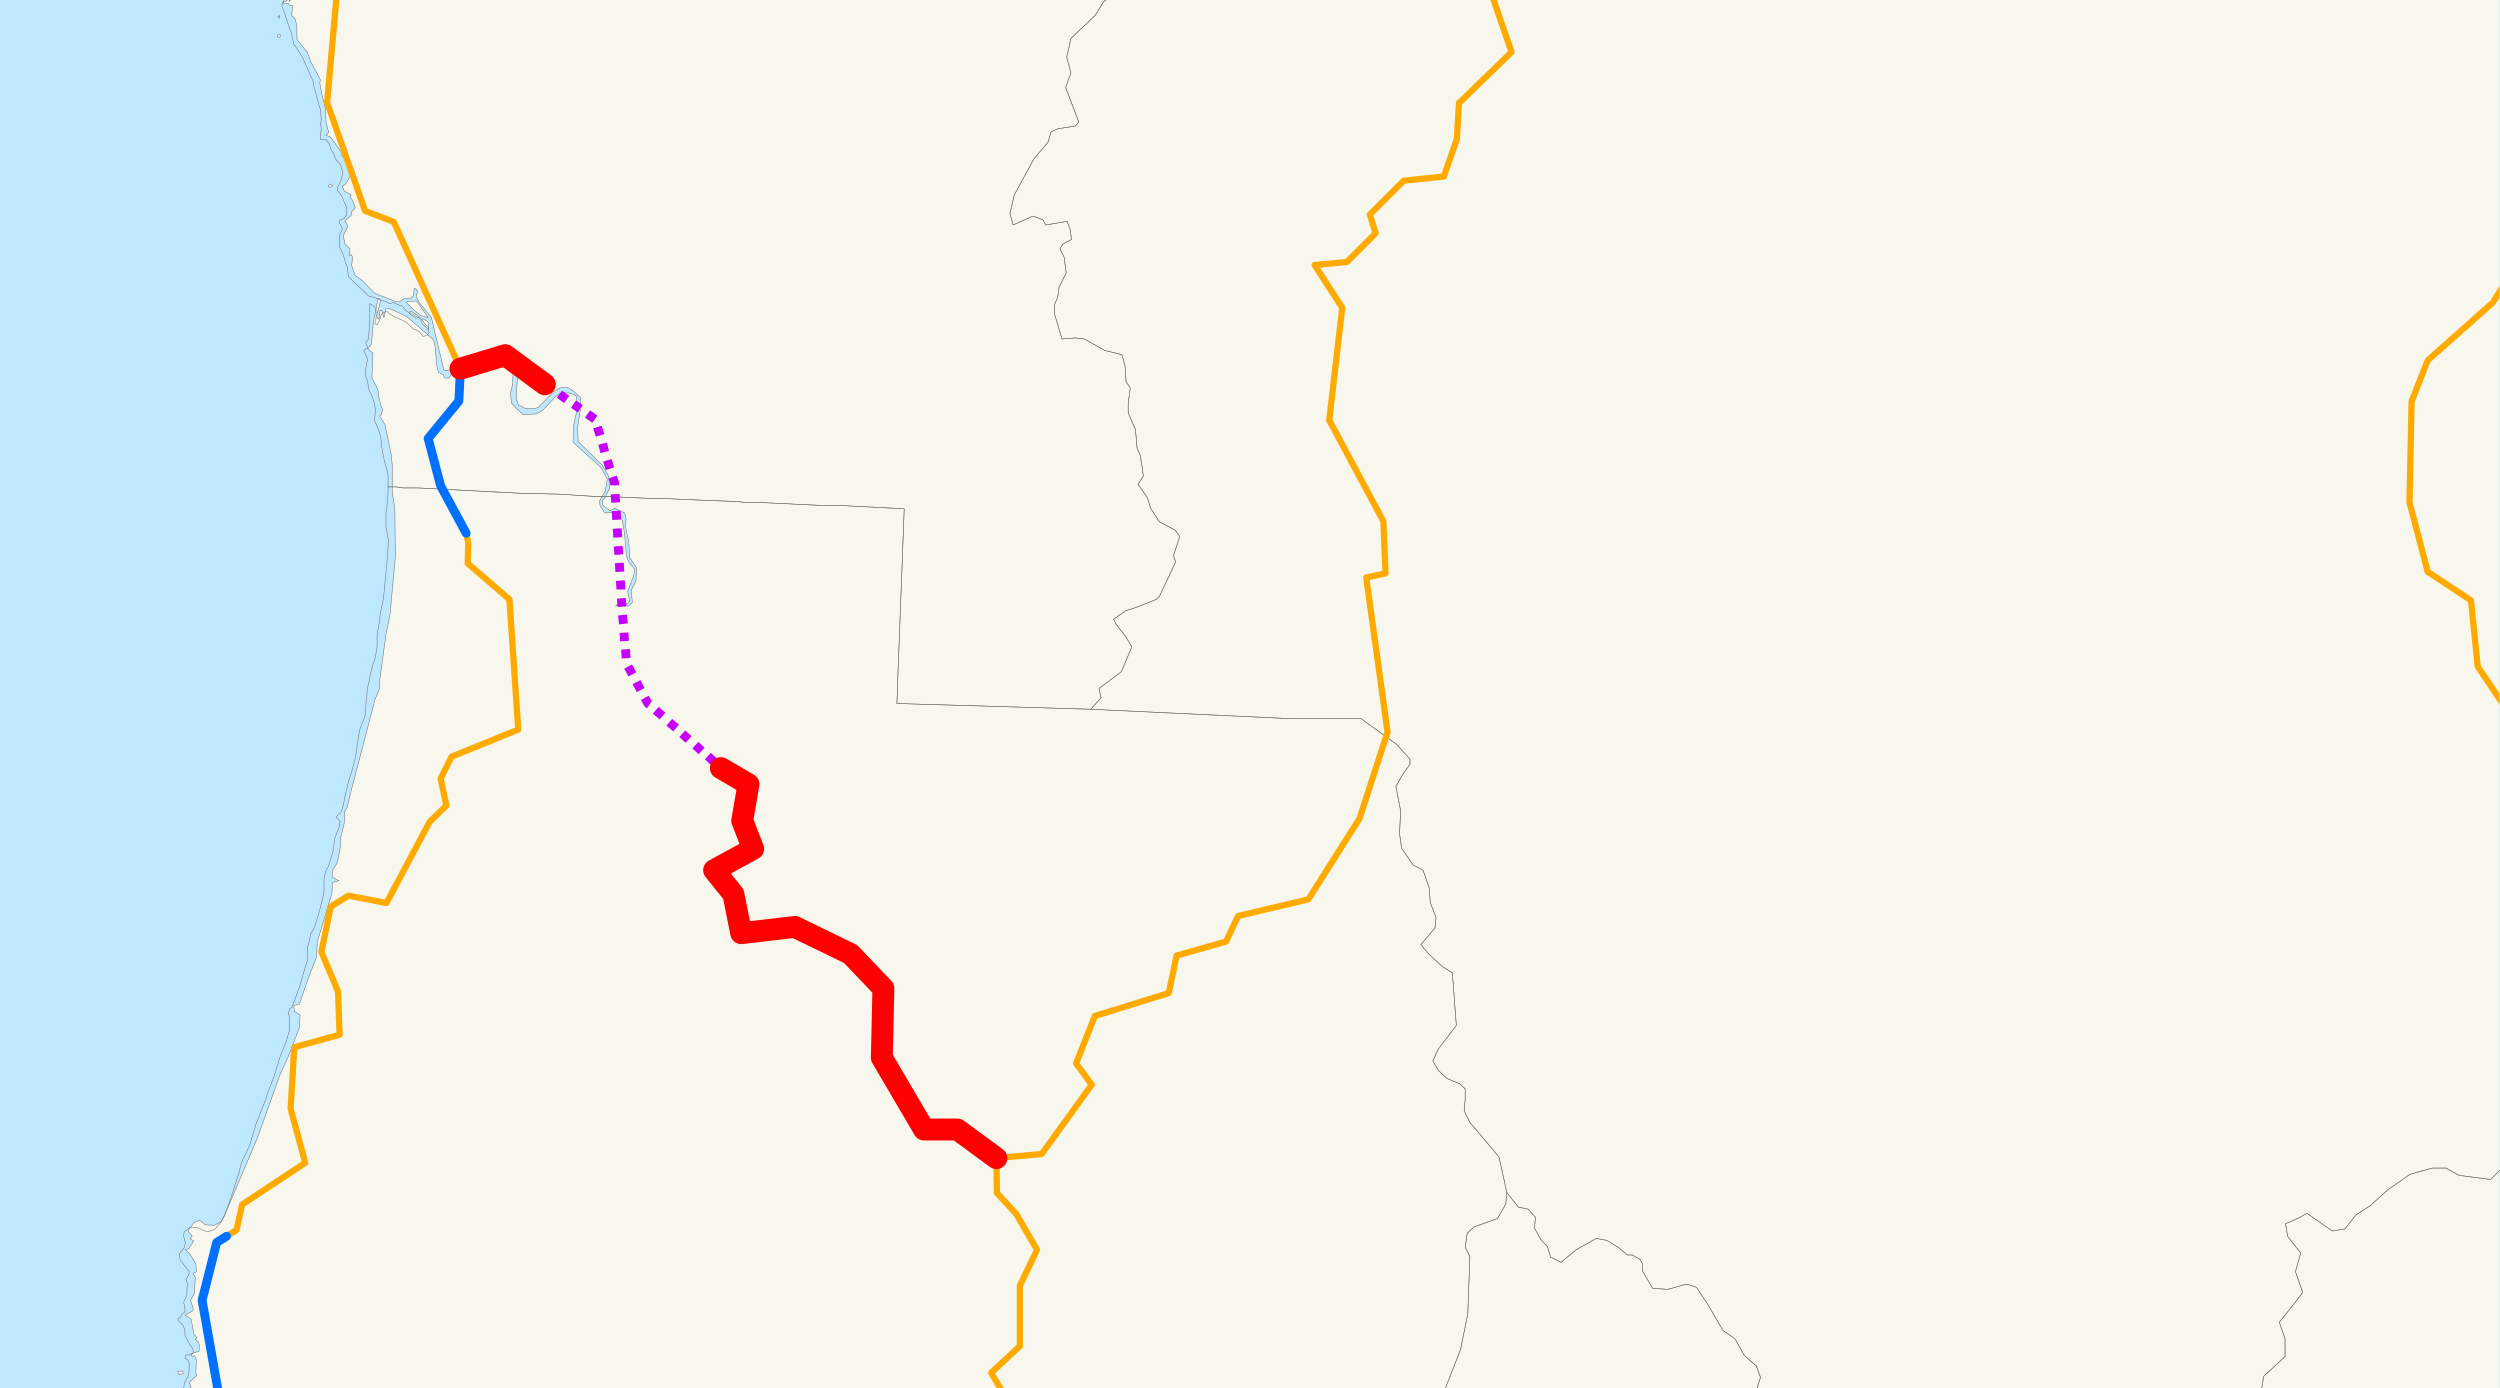
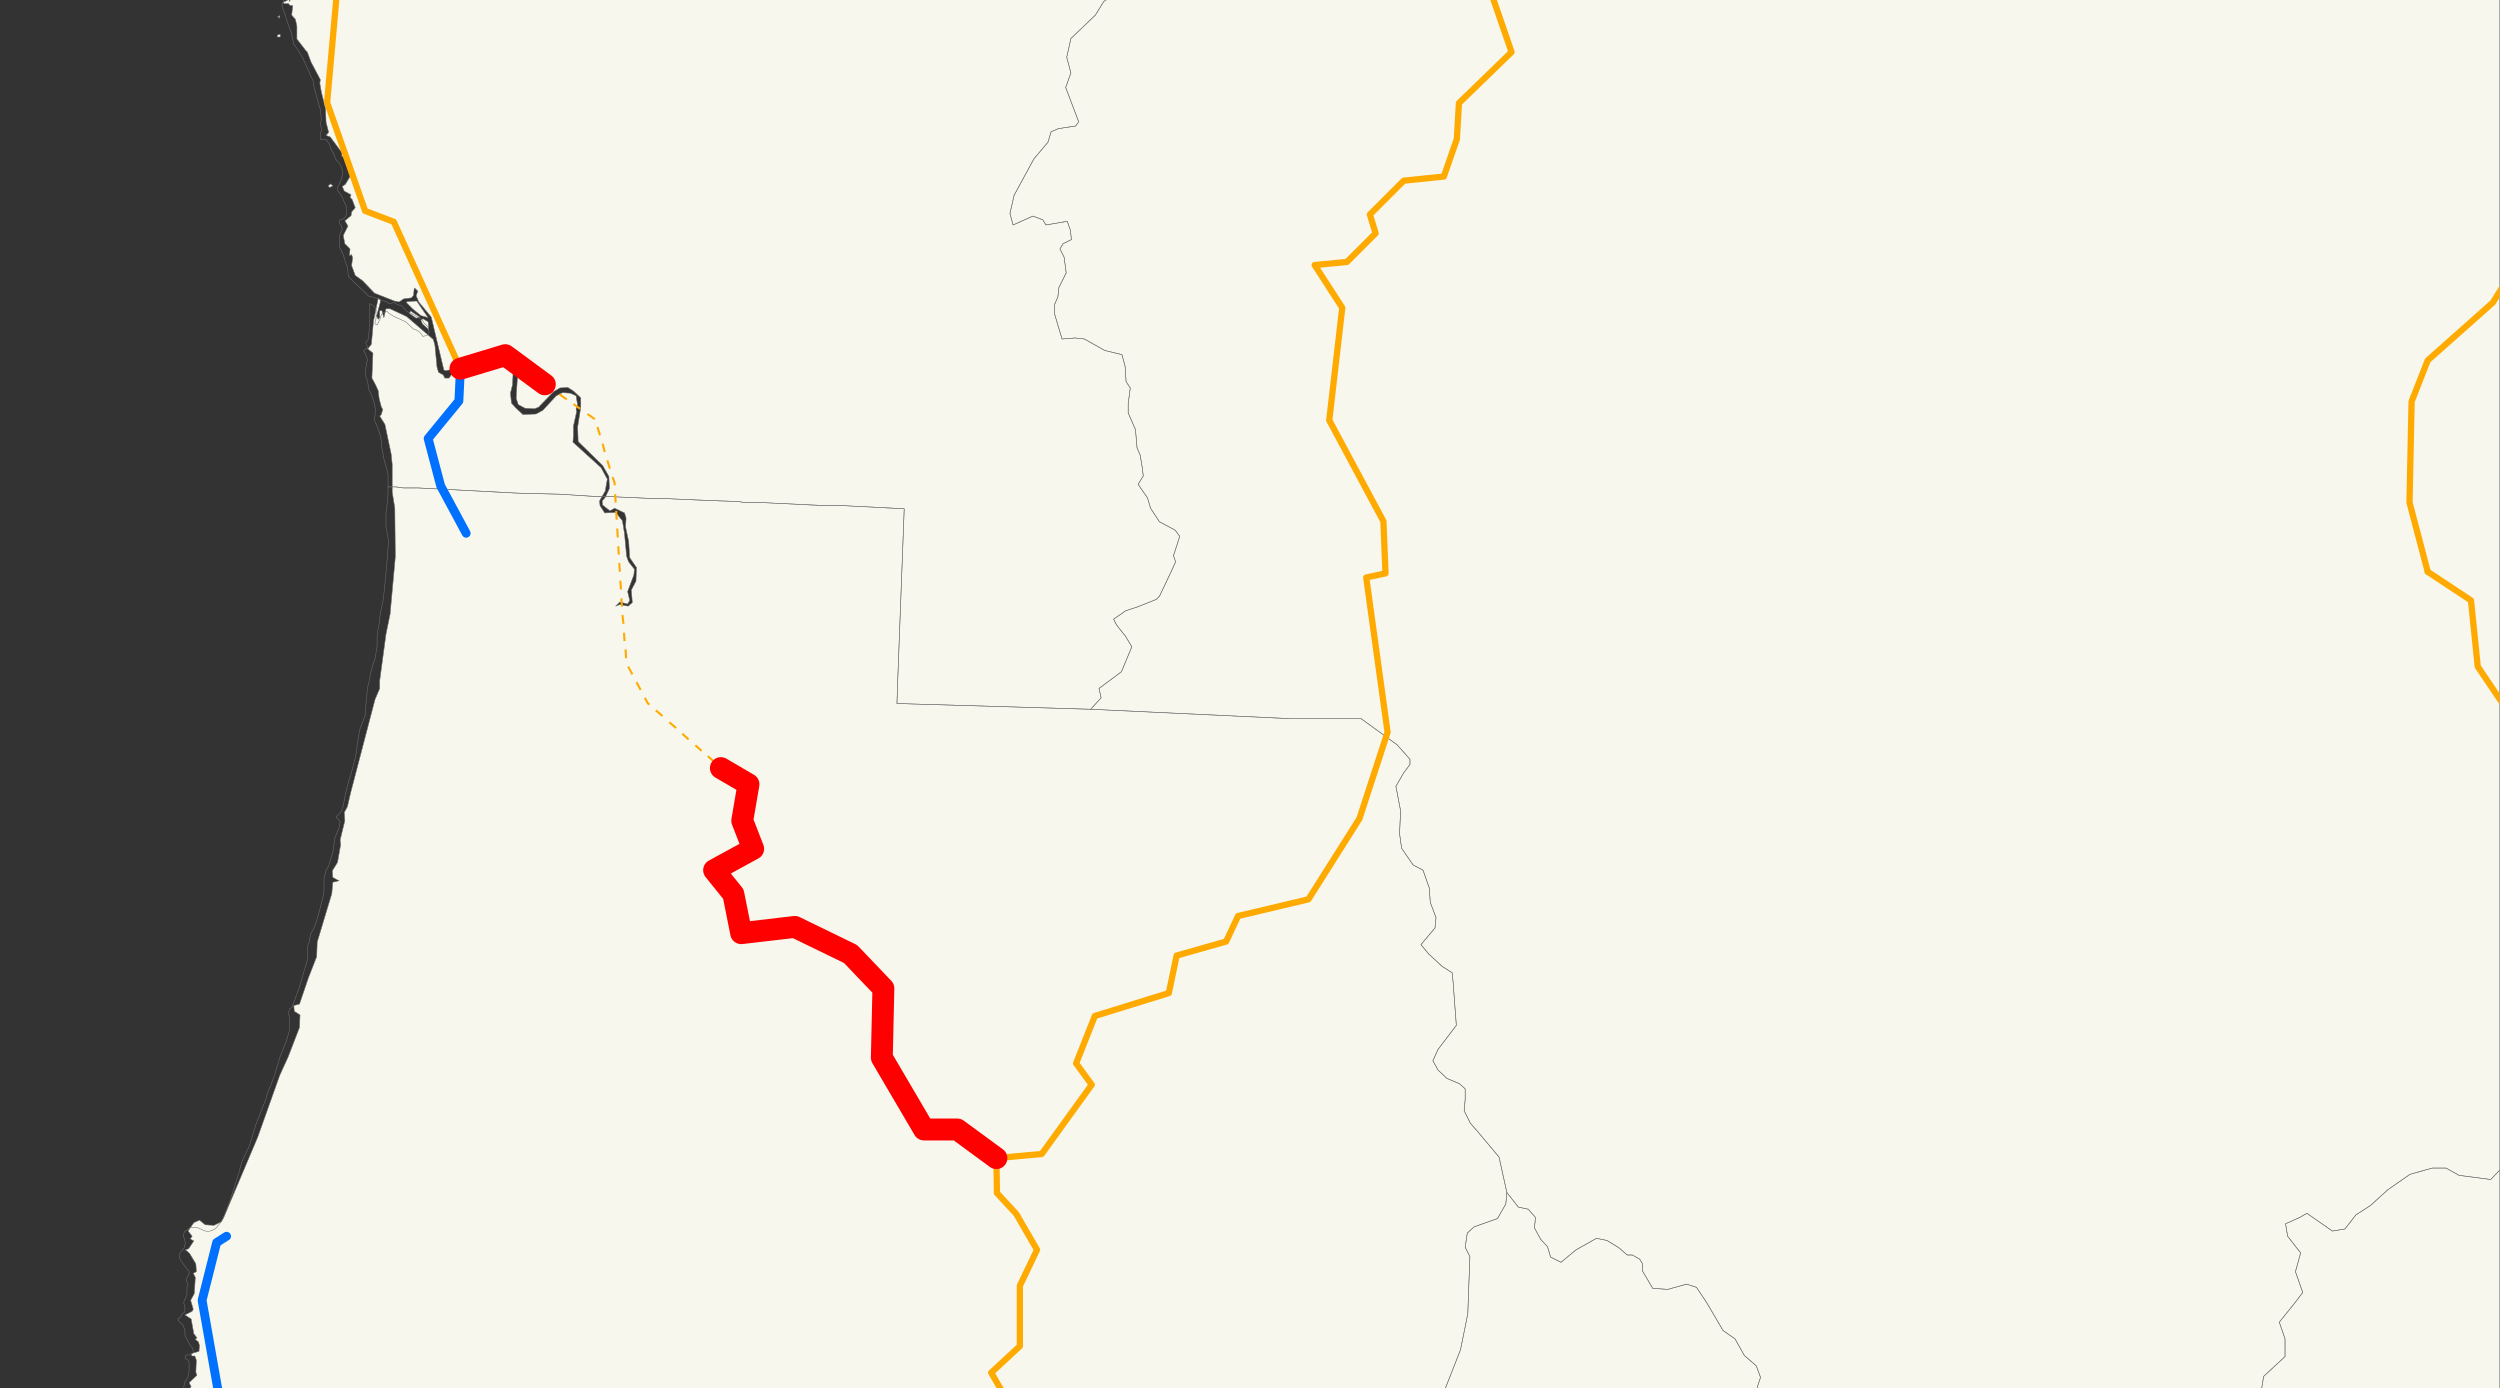
<svg xmlns="http://www.w3.org/2000/svg" width="1152" height="639.751" viewBox="0 0 1152 639.751" enable-background="new 0 0 1152 639.751" version="1.1">
  <rect x="0" y="0" width="1152" height="639.751" fill="#333333" stroke="none" />
  <g id="ArcGIS Layer">
    <clipPath id="SVG_CP_1">
      <path d="M0,639.736L1152,639.736L1152,0L0,0L0,639.736z" />
    </clipPath>
-     <path clip-path="url(#SVG_CP_1)" fill="#BEE8FF" fill-rule="evenodd" stroke="none" d="M-23.761,671.65L-23.761,-27.596    L1183.267,-27.596L1183.267,671.65L-23.761,671.65z" />
  </g>
  <g id="background">
    <clipPath id="SVG_CP_2">
      <path d="M0.24,0L0.24,639.736L1151.825,639.736L1151.825,0L0.24,0z" />
    </clipPath>
    <path clip-path="url(#SVG_CP_2)" fill="#F7F7ED" fill-rule="evenodd" stroke="#6E6E6E" stroke-width="0.24" stroke-miterlimit="10" stroke-linecap="round" stroke-linejoin="round" d="    M117.367,671.65L117.127,670.93L115.447,671.17L115.927,669.491L114.246,670.211L115.207,669.011L115.207,668.051    L113.766,669.011L114.726,667.331L113.286,666.371L114.006,663.972L112.806,663.252L111.606,664.212L    109.926,664.692L112.086,662.772L110.646,662.772L111.126,661.332L108.246,659.652L103.686,655.093L101.526,655.573    L102.486,656.053L101.046,655.573L101.526,654.613L99.366,654.133L99.606,654.853L99.846,656.053L98.166,655.333    L96.725,656.533L96.725,658.932L95.045,660.372L92.885,660.372L91.445,658.213L92.885,654.133L94.325,654.373    L95.525,652.693L95.765,649.094L94.805,647.654L92.645,647.894L91.925,646.934L92.165,645.495L92.885,645.015    L92.405,646.215L93.845,646.694L93.365,645.255L93.845,644.775L93.845,645.495L94.805,645.735L94.805,644.535    L92.885,642.375L90.245,644.055L87.845,640.216L87.125,639.976L88.085,639.016L87.125,637.096L90.725,633.737    L90.245,632.297L90.485,626.778L89.765,624.858L88.325,624.858L88.325,623.658L91.685,622.698L91.925,620.059    L91.445,618.379L90.005,617.179L90.725,616.459L89.285,614.54L89.045,613.1L88.085,607.821L85.205,605.901    L88.565,604.221L89.045,603.262L87.845,599.182L89.525,596.063L90.005,588.624L89.045,586.704L90.485,585.984    L90.245,582.385L87.365,577.586L85.445,575.906L86.885,575.426L89.285,571.827L87.605,570.867L88.565,569.667    L86.645,567.267L89.285,563.428L91.925,562.228L94.565,564.388L98.646,564.628L102.006,562.948L102.966,561.268    L118.807,523.835L128.887,495.519L132.727,487.12L138.008,473.443L138.248,467.684L135.608,466.004L135.368,463.364    L138.008,462.644L142.088,450.646L145.928,440.808L146.168,434.089L152.889,411.773L153.369,406.494    L154.809,406.254L156.249,405.774L155.529,405.534L153.369,404.334L153.129,401.215L155.529,397.375L156.969,389.216    L156.729,387.057L158.889,378.178L158.649,374.339L160.089,371.699L161.529,365.46L172.81,322.267L174.97,317.228    L174.97,313.629L177.85,292.272L179.77,282.914L182.17,256.518L181.93,234.202L180.73,226.763    L180.73,214.045L180.25,209.246L177.37,195.568L174.97,191.729L175.69,191.009L176.17,189.329L176.41,188.849    L175.69,187.409L174.73,183.81L174.25,179.971L173.05,177.331L171.37,174.212L171.85,162.693L169.45,160.774    L171.13,158.614L172.09,148.056L174.25,137.498L175.21,137.977L175.21,139.417L173.53,145.656L    174.25,147.096L174.97,146.376L174.97,143.257L175.93,143.017L176.89,146.376L177.85,142.297L    179.77,142.297L187.451,145.896L199.691,156.454L200.411,159.094L201.371,169.172L202.091,171.572L204.252,172.772    L204.972,174.212L206.892,174.212L208.092,172.532L209.532,172.772L214.332,171.092L220.812,166.773L    225.853,166.533L228.253,165.333L231.613,165.333L233.053,164.373L234.973,165.093L236.653,167.493L    236.173,177.331L235.213,181.17L235.693,185.73L237.613,187.889L240.974,191.009L246.974,190.769L250.094,189.089    L256.334,182.37L259.215,180.93L262.815,181.17L265.455,182.37L266.175,186.69L265.455,188.369    L265.695,189.809L264.255,196.288L264.255,200.607L264.015,203.727L276.976,215.485L279.856,220.764L278.896,226.283    L276.256,230.842L276.496,233.002L278.656,236.361L283.696,236.121L286.816,239.961L287.776,245.96L288.736,256.278    L289.696,258.918L292.336,262.277L292.096,264.917L289.216,272.596L290.176,276.675L289.216,278.355L    285.616,277.395L283.696,279.314L284.896,278.834L285.616,278.595L286.816,278.834L289.456,279.314L291.376,277.635    L290.896,271.876L293.057,267.796L293.297,261.557L290.176,256.998L289.696,249.559L288.256,242.84L    288.496,238.761L287.776,236.361L283.216,234.202L281.056,235.402L277.696,232.762L277.456,230.842L    278.896,229.163L280.816,225.083L280.576,219.564L277.696,214.525L266.415,203.487L266.175,196.768L    267.615,187.649L267.615,183.33L264.255,180.211L261.615,178.531L258.015,178.771L255.134,180.451L248.174,187.649    L246.254,188.369L241.934,188.129L238.813,186.45L237.853,183.57L238.093,179.251L238.813,168.213    L236.893,165.813L233.533,162.693L231.613,162.214L213.372,167.493L211.212,169.652L205.212,170.852    L204.492,170.372L198.731,146.136L192.971,139.177L191.771,136.298L192.491,134.138L191.051,132.698L    190.811,133.418L190.571,136.058L189.611,137.258L186.01,137.738L183.85,139.177L181.69,138.697L172.57,135.098    L167.049,129.339L163.689,126.939L162.009,122.38L162.489,118.781L162.009,117.341L161.049,117.821    L161.289,114.701L158.889,112.302L158.169,108.462L160.329,104.143L158.889,101.743L161.769,99.344L162.009,97.664    L163.689,95.744L162.249,91.905L161.289,90.945L161.769,89.745L158.649,88.066L157.689,85.906L159.129,84.946    L161.289,81.347L162.009,77.747L160.329,74.868L157.449,71.748L157.689,70.548L152.169,63.11L150.248,62.39    L151.449,60.95L150.248,56.391L150.008,50.152L148.088,42.473L147.368,38.394L147.608,36.714L143.288,28.555    L141.608,23.996L140.888,23.276L136.808,17.997L136.808,11.998L136.088,8.879L134.408,6.959L134.888,2.64    L133.448,2.4L132.968,1.68L131.047,1.68L130.327,1.2L133.448,-0.48L133.208,0.72L134.168,-0.48    L135.368,-6.239L133.448,-9.598L134.408,-11.518L131.287,-14.398L132.727,-15.837L132.727,-17.277L131.767,-18.237    L133.208,-18.957L132.968,-21.117L132.727,-22.316L131.767,-22.556L133.448,-24.956L133.448,-27.356L    132.727,-28.555L132.487,-31.915L1209.428,-31.915L1209.428,671.65L117.367,671.65z" />
    <path clip-path="url(#SVG_CP_2)" fill="#F7F7ED" fill-rule="evenodd" stroke="#6E6E6E" stroke-width="0.24" stroke-miterlimit="10" stroke-linecap="round" stroke-linejoin="round" d="    M129.847,-17.517L129.847,-18.957L130.807,-18.477L129.847,-17.517z" />
    <path clip-path="url(#SVG_CP_2)" fill="#F7F7ED" fill-rule="evenodd" stroke="#6E6E6E" stroke-width="0.24" stroke-miterlimit="10" stroke-linecap="round" stroke-linejoin="round" d="    M128.887,8.399L127.927,7.679L128.887,7.199L128.887,8.159L128.887,8.399z" />
    <path clip-path="url(#SVG_CP_2)" fill="#F7F7ED" fill-rule="evenodd" stroke="#6E6E6E" stroke-width="0.24" stroke-miterlimit="10" stroke-linecap="round" stroke-linejoin="round" d="    M127.687,17.037L127.927,16.077L129.127,15.837L129.127,17.037L127.687,17.037z" />
    <path clip-path="url(#SVG_CP_2)" fill="#F7F7ED" fill-rule="evenodd" stroke="#6E6E6E" stroke-width="0.24" stroke-miterlimit="10" stroke-linecap="round" stroke-linejoin="round" d="    M151.929,86.386L151.209,85.666L152.409,84.706L153.369,85.666L151.929,86.386z" />
    <path clip-path="url(#SVG_CP_2)" fill="#F7F7ED" fill-rule="evenodd" stroke="#6E6E6E" stroke-width="0.24" stroke-miterlimit="10" stroke-linecap="round" stroke-linejoin="round" d="    M197.291,146.376L193.931,145.416L190.091,142.297L187.211,139.417L187.691,138.937L192.011,138.697    L197.291,146.376z" />
    <path clip-path="url(#SVG_CP_2)" fill="#F7F7ED" fill-rule="evenodd" stroke="#6E6E6E" stroke-width="0.24" stroke-miterlimit="10" stroke-linecap="round" stroke-linejoin="round" d="    M191.771,146.616L188.651,144.456L189.131,143.257L193.451,146.136L191.771,146.616z" />
    <path clip-path="url(#SVG_CP_2)" fill="#F7F7ED" fill-rule="evenodd" stroke="#6E6E6E" stroke-width="0.24" stroke-miterlimit="10" stroke-linecap="round" stroke-linejoin="round" d="    M197.531,151.895L194.651,149.256L193.931,147.576L194.891,146.856L197.291,148.296L197.531,151.895    z" />
-     <path clip-path="url(#SVG_CP_2)" fill="#F7F7ED" fill-rule="evenodd" stroke="#6E6E6E" stroke-width="0.24" stroke-miterlimit="10" stroke-linecap="round" stroke-linejoin="round" d="    M82.805,633.497L82.085,632.537L82.085,631.817L84.245,631.817L84.485,632.777L82.805,633.497z" />
    <path clip-path="url(#SVG_CP_2)" fill="#F7F7ED" fill-rule="evenodd" stroke="#6E6E6E" stroke-width="0.24" stroke-miterlimit="10" stroke-linecap="round" stroke-linejoin="round" d="    M85.445,640.695L84.725,640.216L85.685,639.976L85.445,640.695z" />
    <path clip-path="url(#SVG_CP_2)" fill="#F7F7ED" fill-rule="evenodd" stroke="#6E6E6E" stroke-width="0.24" stroke-miterlimit="10" stroke-linecap="round" stroke-linejoin="round" d="    M91.445,644.775L90.485,644.775L91.205,644.295L91.445,644.775z" />
    <path clip-path="url(#SVG_CP_2)" fill="none" stroke="#6E6E6E" stroke-width="0.24" stroke-miterlimit="10" stroke-linecap="round" stroke-linejoin="round" d="    M1209.428,510.397L1201.988,513.996L1201.028,519.275L1199.588,524.554L1193.827,528.394L1186.387,533.673    L1183.027,539.432L1179.186,542.311L1173.666,541.832L1168.866,537.032L1163.346,534.633L1157.585,535.113    L1153.025,537.992L1147.745,543.511L1133.104,541.592L1127.104,538.232L1120.863,538.232L1110.543,541.112    L1100.222,548.311L1092.302,555.509L1085.581,559.829L1080.541,566.308L1074.781,567.267L1063.02,559.109    L1059.66,561.028L1053.179,563.908L1054.139,569.667L1060.14,577.346L1057.74,585.984L1061.1,595.583    L1057.26,600.622L1050.299,609.261L1052.939,616.939L1052.939,625.098L1043.099,634.216L1042.139,639.976    L1043.579,642.855L1045.979,646.934L1044.059,654.133L1044.539,659.412L1045.259,663.732L1047.659,668.531    L1051.499,671.41L1051.979,671.65M929.572,671.65L929.572,671.17L927.412,668.771L922.612,667.811    L915.172,666.851L907.011,664.931L904.851,664.931L898.611,666.851L892.61,668.291L887.81,666.371L    881.81,665.891L873.649,668.291L869.089,666.371L862.369,667.811L856.368,670.691L849.648,668.771L844.608,669.251    L836.927,666.851L824.927,664.931L822.046,662.052L818.686,653.893L813.166,647.174L809.806,639.016    L811.246,634.696L809.326,629.417L803.805,624.618L799.485,616.939L793.965,613.1L786.524,600.382L781.724,593.183    L777.164,591.743L768.523,594.143L761.563,593.663L756.763,585.504L756.763,582.145L755.563,580.225L752.202,578.306    L749.802,578.306L745.962,574.946L740.442,571.587L735.641,570.627L726.281,575.906L719.321,581.665L714.52,579.265    L713.08,574.466L709.96,571.107L707.08,565.828L707.56,561.028L704.2,557.189L699.639,556.229L    694.359,549.51L690.759,533.193L680.918,521.435L677.558,517.596L674.678,511.836L675.158,506.557L675.158,501.758    L672.518,499.358L666.758,496.959L662.677,493.12L660.277,488.8L662.677,483.521L671.078,472.483L    670.118,459.765L669.638,453.046L669.158,448.247L664.597,445.367L658.357,439.608L654.757,435.289L661.237,427.61    L661.717,422.811L659.077,415.852L658.597,409.133L655.717,400.975L651.157,398.575L645.876,390.896    L644.916,384.177L645.396,373.619L643.236,362.341L646.836,356.102L649.717,352.262L649.717,349.863L    643.716,343.144L627.155,331.146L621.155,331.146L594.274,331.146L502.588,326.827L507.389,321.548L506.429,317.228    L516.749,309.549L521.549,298.031L518.669,293.232L515.789,289.633L514.349,287.713L513.149,285.313L518.669,281.474    L524.43,279.554L532.83,276.195L534.27,274.755L539.07,264.677L541.711,258.918L540.75,256.038L543.631,247.16    L541.471,244.28L534.27,240.441L530.19,234.202L528.75,229.403L524.43,223.164L526.83,219.324L526.35,215.485    L525.39,209.726L523.95,206.366L523.23,197.968L519.869,190.289L519.869,185.97L520.829,178.771L    518.909,175.891L518.429,168.692L516.989,163.413L509.069,161.494L499.708,156.214L495.388,155.735L489.388,156.214    L487.948,151.415L486.027,144.936L486.027,140.137L487.467,136.778L487.948,132.458L491.308,125.739L    490.348,118.541L488.428,114.701L489.868,112.302L493.708,110.382L493.228,106.063L491.788,101.983L    481.947,103.663L480.507,101.263L475.947,99.584L466.826,103.663L465.386,98.384L467.306,89.985L476.427,73.188    L482.907,65.509L484.347,60.71L487.707,59.27L495.628,58.071L497.068,56.151L491.068,40.313L493.468,33.595    L491.548,26.396L493.468,17.757L504.748,6.959L508.589,0.72L512.669,-2.16L508.589,-5.999L509.069,-14.158    L514.349,-21.836L517.469,-30.715L516.989,-31.915" />
    <path clip-path="url(#SVG_CP_2)" fill="none" stroke="#6E6E6E" stroke-width="0.24" stroke-miterlimit="10" stroke-linecap="round" stroke-linejoin="round" d="    M516.989,-31.915L517.469,-30.715L514.349,-21.836L509.069,-14.158L508.589,-5.999L512.669,-2.16L508.589,0.72    L504.748,6.959L493.468,17.757L491.548,26.396L493.468,33.595L491.068,40.313L497.068,56.151L495.628,58.071    L487.707,59.27L484.347,60.71L482.907,65.509L476.427,73.188L467.306,89.985L465.386,98.384L466.826,103.663    L475.947,99.584L480.507,101.263L481.947,103.663L491.788,101.983L493.228,106.063L493.708,110.382L    489.868,112.302L488.428,114.701L490.348,118.541L491.308,125.739L487.948,132.458L487.467,136.778L486.027,140.137    L486.027,144.936L487.948,151.415L489.388,156.214L495.388,155.735L499.708,156.214L509.069,161.494L516.989,163.413    L518.429,168.692L518.909,175.891L520.829,178.771L519.869,185.97L519.869,190.289L523.23,197.968L    523.95,206.366L525.39,209.726L526.35,215.485L526.83,219.324L524.43,223.164L528.75,229.403L530.19,234.202    L534.27,240.441L541.471,244.28L543.631,247.16L540.75,256.038L541.711,258.918L539.07,264.677L534.27,274.755    L532.83,276.195L524.43,279.554L518.669,281.474L513.149,285.313L514.349,287.713L515.789,289.633L518.669,293.232    L521.549,298.031L516.749,309.549L506.429,317.228L507.389,321.548L502.588,326.827L413.303,324.187L    413.783,310.509L416.663,234.442L388.582,233.002L380.421,233.002L350.42,231.562L343.459,231.562L339.619,231.082    L325.938,230.602L303.857,229.643L299.057,229.643L277.456,228.683L272.895,228.683L257.775,227.723    L238.573,227.243L192.731,224.843L185.77,224.843L182.41,224.363L178.81,224.363L178.81,222.444L178.81,218.604    L178.33,216.685L176.89,211.405L175.93,206.126L175.45,201.327L174.01,197.008L172.57,193.648    L173.05,188.849L172.33,185.25L171.37,182.37L169.93,179.491L169.45,176.131L168.489,173.252L168.489,170.372    L168.97,167.013L169.45,166.053L168.489,163.173L167.529,161.734L168.489,160.774L169.45,160.294L168.489,157.894    L169.93,155.975L169.93,154.055L170.41,148.776L170.41,139.897L172.33,141.097L173.29,142.537    L173.29,144.936L173.29,146.856L172.81,148.296L172.81,149.256L173.77,149.736L175.21,146.856L    175.69,144.936L176.89,143.976L178.33,143.497L179.29,144.456L181.69,145.896L186.971,148.296L190.571,151.655    L192.011,152.135L193.451,153.095L194.891,155.015L196.811,154.535L197.771,153.095L197.291,152.135L197.291,150.695    L195.371,148.776L194.411,147.336L192.011,145.896L189.611,144.456L187.451,143.497L186.01,141.817    L185.05,140.857L183.13,140.377L181.69,139.417L179.29,139.897L177.85,138.937L175.69,138.457L    174.73,137.977L172.33,137.018L169.93,136.538L167.049,133.658L162.969,129.819L160.569,127.419L160.089,123.1    L159.129,120.7L158.169,117.341L156.489,113.981L156.489,110.142L156.489,108.702L156.969,107.262L157.689,105.823    L157.449,104.383L156.489,102.943L156.489,101.503L158.649,100.544L159.609,99.104L159.609,97.664L159.609,95.264    L158.409,92.625L157.449,90.225L155.529,87.826L155.529,86.386L156.489,84.466L156.969,83.506L157.449,82.067    L157.929,79.667L157.449,77.267L156.489,75.348L155.049,73.908L154.569,72.948L153.609,70.548L152.649,69.109    L151.689,66.229L150.248,64.309L147.608,64.309L147.608,61.91L148.088,59.99L148.088,59.03L147.608,57.111    L148.088,55.191L147.608,50.392L146.648,47.272L144.728,40.073L144.248,37.194L143.288,35.274L141.848,31.915    L139.208,26.156L136.808,22.316L135.368,20.397L134.408,15.597L132.968,11.758L131.287,6.479L129.847,2.64    L130.807,0L131.287,-1.44L131.287,-4.319L130.807,-7.199L130.807,-10.558L128.887,-13.918L129.847,-14.878    L129.367,-19.677L128.887,-22.556L129.847,-23.996L129.367,-31.195L129.127,-31.915" />
    <path clip-path="url(#SVG_CP_2)" fill="none" stroke="#6E6E6E" stroke-width="0.24" stroke-miterlimit="10" stroke-linecap="round" stroke-linejoin="round" d="    M502.588,326.827L594.274,331.146L621.155,331.146L627.155,331.146L643.716,343.144L649.717,349.863L    649.717,352.262L646.836,356.102L643.236,362.341L645.396,373.619L644.916,384.177L645.876,390.896L651.157,398.575    L655.717,400.975L658.597,409.133L659.077,415.852L661.717,422.811L661.237,427.61L654.757,435.289L    658.357,439.608L664.597,445.367L669.158,448.247L669.638,453.046L670.118,459.765L671.078,472.483L662.677,483.521    L660.277,488.8L662.677,493.12L666.758,496.959L672.518,499.358L675.158,501.758L675.158,506.557L674.678,511.836    L677.558,517.596L680.918,521.435L690.759,533.193L694.359,549.51L693.879,554.789L690.039,561.508L679.238,565.348    L676.118,568.227L675.158,574.706L677.318,579.025L676.358,605.421L672.998,621.978L665.077,642.135L    661.717,645.495L656.437,645.015L649.957,642.135L647.557,643.575L650.437,649.334L649.477,652.693L    648.517,658.932L650.437,664.212L655.957,671.17L657.157,671.65M112.806,671.65L112.326,669.731L    110.646,667.811L110.166,667.331L109.206,664.452L105.846,661.572L103.446,659.172L99.366,656.053L97.926,654.613    L95.525,655.093L94.085,656.773L92.645,657.733L92.645,659.172L92.645,660.132L91.685,661.572L90.245,662.052    L89.765,661.572L88.565,660.132L88.085,658.213L89.045,657.253L89.525,655.573L91.685,652.214L92.165,650.294    L91.685,647.894L90.485,645.495L89.525,644.535L88.085,644.055L86.165,644.055L85.685,643.575L85.205,642.615    L84.725,641.175L84.725,638.776L85.205,636.856L86.645,634.456L87.125,632.057L87.125,629.657L87.125,627.738    L86.645,626.778L85.205,625.818L85.685,624.378L87.125,624.378L88.085,623.898L89.045,623.418L89.045,622.458    L88.565,621.019L87.125,619.099L86.645,618.139L85.205,615.26L85.205,612.86L84.245,610.46L82.085,608.541    L82.085,607.581L83.045,607.101L83.765,605.661L85.205,604.461L85.205,602.542L84.725,600.622L84.725,599.662    L85.685,597.742L86.165,596.303L86.165,594.383L86.165,592.943L86.645,591.983L85.685,589.584L87.125,587.184    L87.125,585.744L85.445,583.825L83.045,580.465L82.565,578.546L83.045,577.106L84.005,576.146L84.965,574.706    L85.445,572.787L84.965,570.867L84.485,569.427L84.965,567.507L86.405,566.548L87.605,565.588L89.045,565.588    L90.485,565.588L91.925,566.068L93.845,567.027L95.765,567.507L97.686,567.027L99.366,566.068L101.766,563.188    L103.686,559.349L105.606,554.31L107.526,548.55L109.926,540.872L111.366,535.593L114.966,527.914L117.847,518.315    L122.647,506.077L123.127,504.158L124.087,501.758L126.487,495.519L128.887,487.36L132.007,479.682L133.448,474.403    L133.448,471.523L133.448,469.603L132.968,466.724L133.448,464.804L134.408,464.324L135.848,460.725L138.248,454.006    L140.168,447.287L141.608,442.488L141.608,436.249L142.568,433.849L143.048,430.49L144.488,428.09L    145.448,425.691L146.888,420.891L148.328,415.372L149.288,411.053L149.288,408.173L149.288,405.294L149.768,402.894    L150.248,400.975L151.449,399.055L152.409,395.695L153.369,392.816L154.329,386.097L156.249,381.298L    156.729,378.418L154.809,376.499L156.249,375.059L157.209,374.099L158.169,371.219L159.129,366.18L    161.049,358.501L161.529,357.542L163.929,348.423L164.889,341.224L165.849,335.945L168.249,329.706L168.73,323.227    L169.21,318.428L169.21,317.468L170.17,313.629L170.65,310.749L171.61,306.91L172.81,303.55L173.77,297.791    L173.77,292.992L174.25,289.633L174.73,287.233L175.21,282.914L176.65,275.955L177.61,266.836L    178.57,255.798L179.05,249.079L177.85,242.84L177.85,236.601L178.33,232.762L178.81,227.243L178.81,224.363    L182.41,224.363L185.77,224.843L192.731,224.843L238.573,227.243L257.775,227.723L272.895,228.683L277.456,228.683    L299.057,229.643L303.857,229.643L325.938,230.602L339.619,231.082L343.459,231.562L350.42,231.562L380.421,233.002    L388.582,233.002L416.663,234.442L413.783,310.509L413.303,324.187L502.588,326.827" />
    <path clip-path="url(#SVG_CP_2)" fill="none" stroke="#6E6E6E" stroke-width="0.24" stroke-miterlimit="10" stroke-linecap="round" stroke-linejoin="round" d="    M657.157,671.65L655.957,671.17L650.437,664.212L648.517,658.932L649.477,652.693L650.437,649.334    L647.557,643.575L649.957,642.135L656.437,645.015L661.717,645.495L665.077,642.135L672.998,621.978L    676.358,605.421L677.318,579.025L675.158,574.706L676.118,568.227L679.238,565.348L690.039,561.508L693.879,554.789    L694.359,549.51L699.639,556.229L704.2,557.189L707.56,561.028L707.08,565.828L709.96,571.107L713.08,574.466    L714.52,579.265L719.321,581.665L726.281,575.906L735.641,570.627L740.442,571.587L745.962,574.946L749.802,578.306    L752.202,578.306L755.563,580.225L756.763,582.145L756.763,585.504L761.563,593.663L768.523,594.143L777.164,591.743    L781.724,593.183L786.524,600.382L793.965,613.1L799.485,616.939L803.805,624.618L809.326,629.417L811.246,634.696    L809.806,639.016L813.166,647.174L818.686,653.893L822.046,662.052L824.927,664.931L836.927,666.851    L844.608,669.251L849.648,668.771L856.368,670.691L862.369,667.811L869.089,666.371L873.649,668.291L881.81,665.891    L887.81,666.371L892.61,668.291L898.611,666.851L904.851,664.931L907.011,664.931L915.172,666.851L    922.612,667.811L927.412,668.771L929.572,671.17L929.572,671.65M1051.979,671.65L1051.499,671.41    L1047.659,668.531L1045.259,663.732L1044.539,659.412L1044.059,654.133L1045.979,646.934L1043.579,642.855    L1042.139,639.976L1043.099,634.216L1052.939,625.098L1052.939,616.939L1050.299,609.261L1057.26,600.622    L1061.1,595.583L1057.74,585.984L1060.14,577.346L1054.139,569.667L1053.179,563.908L1059.66,561.028    L1063.02,559.109L1074.781,567.267L1080.541,566.308L1085.581,559.829L1092.302,555.509L1100.222,548.311    L1110.543,541.112L1120.863,538.232L1127.104,538.232L1133.104,541.592L1147.745,543.511L1153.025,537.992    L1157.585,535.113L1163.346,534.633L1168.866,537.032L1173.666,541.832L1179.186,542.311L1183.027,539.432    L1186.387,533.673L1193.827,528.394L1199.588,524.554L1201.028,519.275L1201.988,513.996L1209.428,510.397    " />
  </g>
  <g id="current routes">
    <path clip-path="url(#SVG_CP_2)" fill="none" stroke="#FFAA00" stroke-width="2.88" stroke-miterlimit="10" stroke-linecap="round" stroke-linejoin="round" d="    M459.146,533.673L480.027,531.753L503.068,499.838L495.868,490L504.508,468.164L538.59,457.605L    542.191,440.328L564.992,433.849L570.512,422.091L602.914,414.412L626.435,377.218L639.396,337.385L629.556,266.117    L638.436,264.197L637.476,240.201L612.515,193.648L618.515,141.817L605.794,122.14L620.675,120.7L633.876,107.502    L631.236,98.864L646.836,83.266L665.318,81.347L671.318,64.07L672.278,47.512L696.519,23.996L683.559,-13.678    L696.759,-31.915" />
    <path clip-path="url(#SVG_CP_2)" fill="none" stroke="#FFAA00" stroke-width="2.88" stroke-miterlimit="10" stroke-linecap="round" stroke-linejoin="round" d="    M1118.703,263.477L1110.303,231.562L1111.263,185.01L1118.703,166.053L1148.705,139.417L1178.706,91.185    L1196.947,99.344L1209.428,98.384" />
    <path clip-path="url(#SVG_CP_2)" fill="none" stroke="#FFAA00" stroke-width="2.88" stroke-miterlimit="10" stroke-linecap="round" stroke-linejoin="round" d="    M470.907,671.65L467.306,650.774L456.746,632.537L469.947,620.299L469.947,592.463L477.867,575.906L468.266,559.349    L459.386,549.75L459.146,533.673" />
    <path clip-path="url(#SVG_CP_2)" fill="none" stroke="#FFAA00" stroke-width="2.88" stroke-miterlimit="10" stroke-linecap="round" stroke-linejoin="round" d="    M1209.428,431.21L1198.148,434.809L1182.787,425.691L1166.226,396.895L1164.546,361.861L1157.105,329.946    L1141.744,307.15L1138.624,276.675L1118.703,263.477" />
    <path clip-path="url(#SVG_CP_2)" fill="none" stroke="#FFAA00" stroke-width="2.88" stroke-miterlimit="10" stroke-linecap="round" stroke-linejoin="round" d="    M212.172,169.892L232.813,163.653L251.054,177.091" />
-     <path clip-path="url(#SVG_CP_2)" fill="none" stroke="#FFAA00" stroke-width="2.88" stroke-miterlimit="10" stroke-linecap="round" stroke-linejoin="round" d="    M332.179,353.942L344.899,361.381L342.019,378.178L347.06,391.136L329.059,400.975L337.939,412.013    L341.539,430.01L366.261,427.13L391.942,439.608L407.063,455.446L406.343,487.36L425.784,520.475L    441.145,520.475L459.146,533.673" />
    <path clip-path="url(#SVG_CP_2)" fill="none" stroke="#FFAA00" stroke-width="2.88" stroke-miterlimit="10" stroke-linecap="round" stroke-linejoin="round" d="    M104.406,569.667L99.846,572.547L93.125,599.182L101.526,646.694L119.767,664.212L122.407,671.65" />
-     <path clip-path="url(#SVG_CP_2)" fill="none" stroke="#FFAA00" stroke-width="2.88" stroke-miterlimit="10" stroke-linecap="round" stroke-linejoin="round" d="    M214.812,245.72L215.772,250.039L215.532,259.638L234.733,276.195L238.813,336.185L208.092,348.663    L203.051,358.741L205.692,371.219L198.011,378.658L178.09,416.092L160.569,412.733L152.409,417.772L    148.088,438.648L155.769,456.885L156.489,476.802L135.608,482.561L133.928,510.877L140.648,535.833L111.606,555.029    L108.966,566.787L104.406,569.667" />
    <path clip-path="url(#SVG_CP_2)" fill="none" stroke="#FFAA00" stroke-width="2.88" stroke-miterlimit="10" stroke-linecap="round" stroke-linejoin="round" d="    M212.172,169.892L211.452,184.77L197.291,202.047L203.051,223.883L214.812,245.72" />
    <path clip-path="url(#SVG_CP_2)" fill="none" stroke="#FFAA00" stroke-width="2.88" stroke-miterlimit="10" stroke-linecap="round" stroke-linejoin="round" d="    M147.368,-31.915L161.529,-15.837L155.769,-9.358L150.728,47.272L168.249,97.184L181.45,102.223L212.172,169.892    " />
    <path clip-path="url(#SVG_CP_2)" fill="none" stroke="#FFAA00" stroke-width="0.96" stroke-miterlimit="10" d="M251.054,177.091    L254.414,179.251M257.775,181.65L261.135,184.05M264.255,186.21L267.375,188.369M270.735,190.769L    274.095,193.168M275.296,196.768L276.496,200.607M277.696,204.447L278.656,208.286M279.856,212.125L281.056,215.965    M282.256,219.804L283.216,222.444L283.216,223.643M283.456,227.723L283.696,231.562M283.936,235.402L284.176,239.481    M284.416,243.56L284.656,247.64M284.896,251.719L285.136,255.558M285.376,259.398L285.616,263.477M    285.856,267.556L286.096,270.916L286.096,271.636M286.336,275.715L286.576,279.554M286.816,283.394L287.296,287.473    M287.536,291.552L287.776,295.392M288.256,299.231L288.496,303.31M289.456,307.15L291.376,310.749    M293.297,314.349L295.217,317.948M297.137,321.548L298.577,324.187L299.297,324.667M302.177,327.307L    305.297,329.946M308.417,332.826L311.538,335.465M314.418,338.105L317.298,340.744M320.418,343.384L    323.298,346.024M326.178,348.423L329.059,351.063M332.179,353.942" />
    <path clip-path="url(#SVG_CP_2)" fill="none" stroke="#0070FF" stroke-width="4.08" stroke-miterlimit="10" stroke-linecap="round" stroke-linejoin="round" d="    M104.406,569.667L99.846,572.547L93.125,599.182L101.526,646.694L119.767,664.212L122.407,671.65" />
    <path clip-path="url(#SVG_CP_2)" fill="none" stroke="#0070FF" stroke-width="4.08" stroke-miterlimit="10" stroke-linecap="round" stroke-linejoin="round" d="    M212.172,169.892L211.452,184.77L197.291,202.047L203.051,223.883L214.812,245.72" />
  </g>
  <g id="specific route">
-     <path clip-path="url(#SVG_CP_2)" fill="none" stroke="#C500FF" stroke-width="4.08" stroke-miterlimit="10" d="M251.054,177.091    L254.414,179.251M257.775,181.65L261.135,184.05M264.255,186.21L267.375,188.369M270.735,190.769L    274.095,193.168M275.296,196.768L276.496,200.607M277.696,204.447L278.656,208.286M279.856,212.125L281.056,215.965    M282.256,219.804L283.216,222.444L283.216,223.643M283.456,227.723L283.696,231.562M283.936,235.402L284.176,239.481    M284.416,243.56L284.656,247.64M284.896,251.719L285.136,255.558M285.376,259.398L285.616,263.477M    285.856,267.556L286.096,270.916L286.096,271.636M286.336,275.715L286.576,279.554M286.816,283.394L287.296,287.473    M287.536,291.552L287.776,295.392M288.256,299.231L288.496,303.31M289.456,307.15L291.376,310.749    M293.297,314.349L295.217,317.948M297.137,321.548L298.577,324.187L299.297,324.667M302.177,327.307L    305.297,329.946M308.417,332.826L311.538,335.465M314.418,338.105L317.298,340.744M320.418,343.384L    323.298,346.024M326.178,348.423L329.059,351.063M332.179,353.942" />
    <path clip-path="url(#SVG_CP_2)" fill="none" stroke="#FF0000" stroke-width="10.081" stroke-miterlimit="10" stroke-linecap="round" stroke-linejoin="round" d="    M212.172,169.892L232.813,163.653L251.054,177.091" />
    <path clip-path="url(#SVG_CP_2)" fill="none" stroke="#FF0000" stroke-width="10.081" stroke-miterlimit="10" stroke-linecap="round" stroke-linejoin="round" d="    M332.179,353.942L344.899,361.381L342.019,378.178L347.06,391.136L329.059,400.975L337.939,412.013    L341.539,430.01L366.261,427.13L391.942,439.608L407.063,455.446L406.343,487.36L425.784,520.475L    441.145,520.475L459.146,533.673" />
  </g>
</svg>